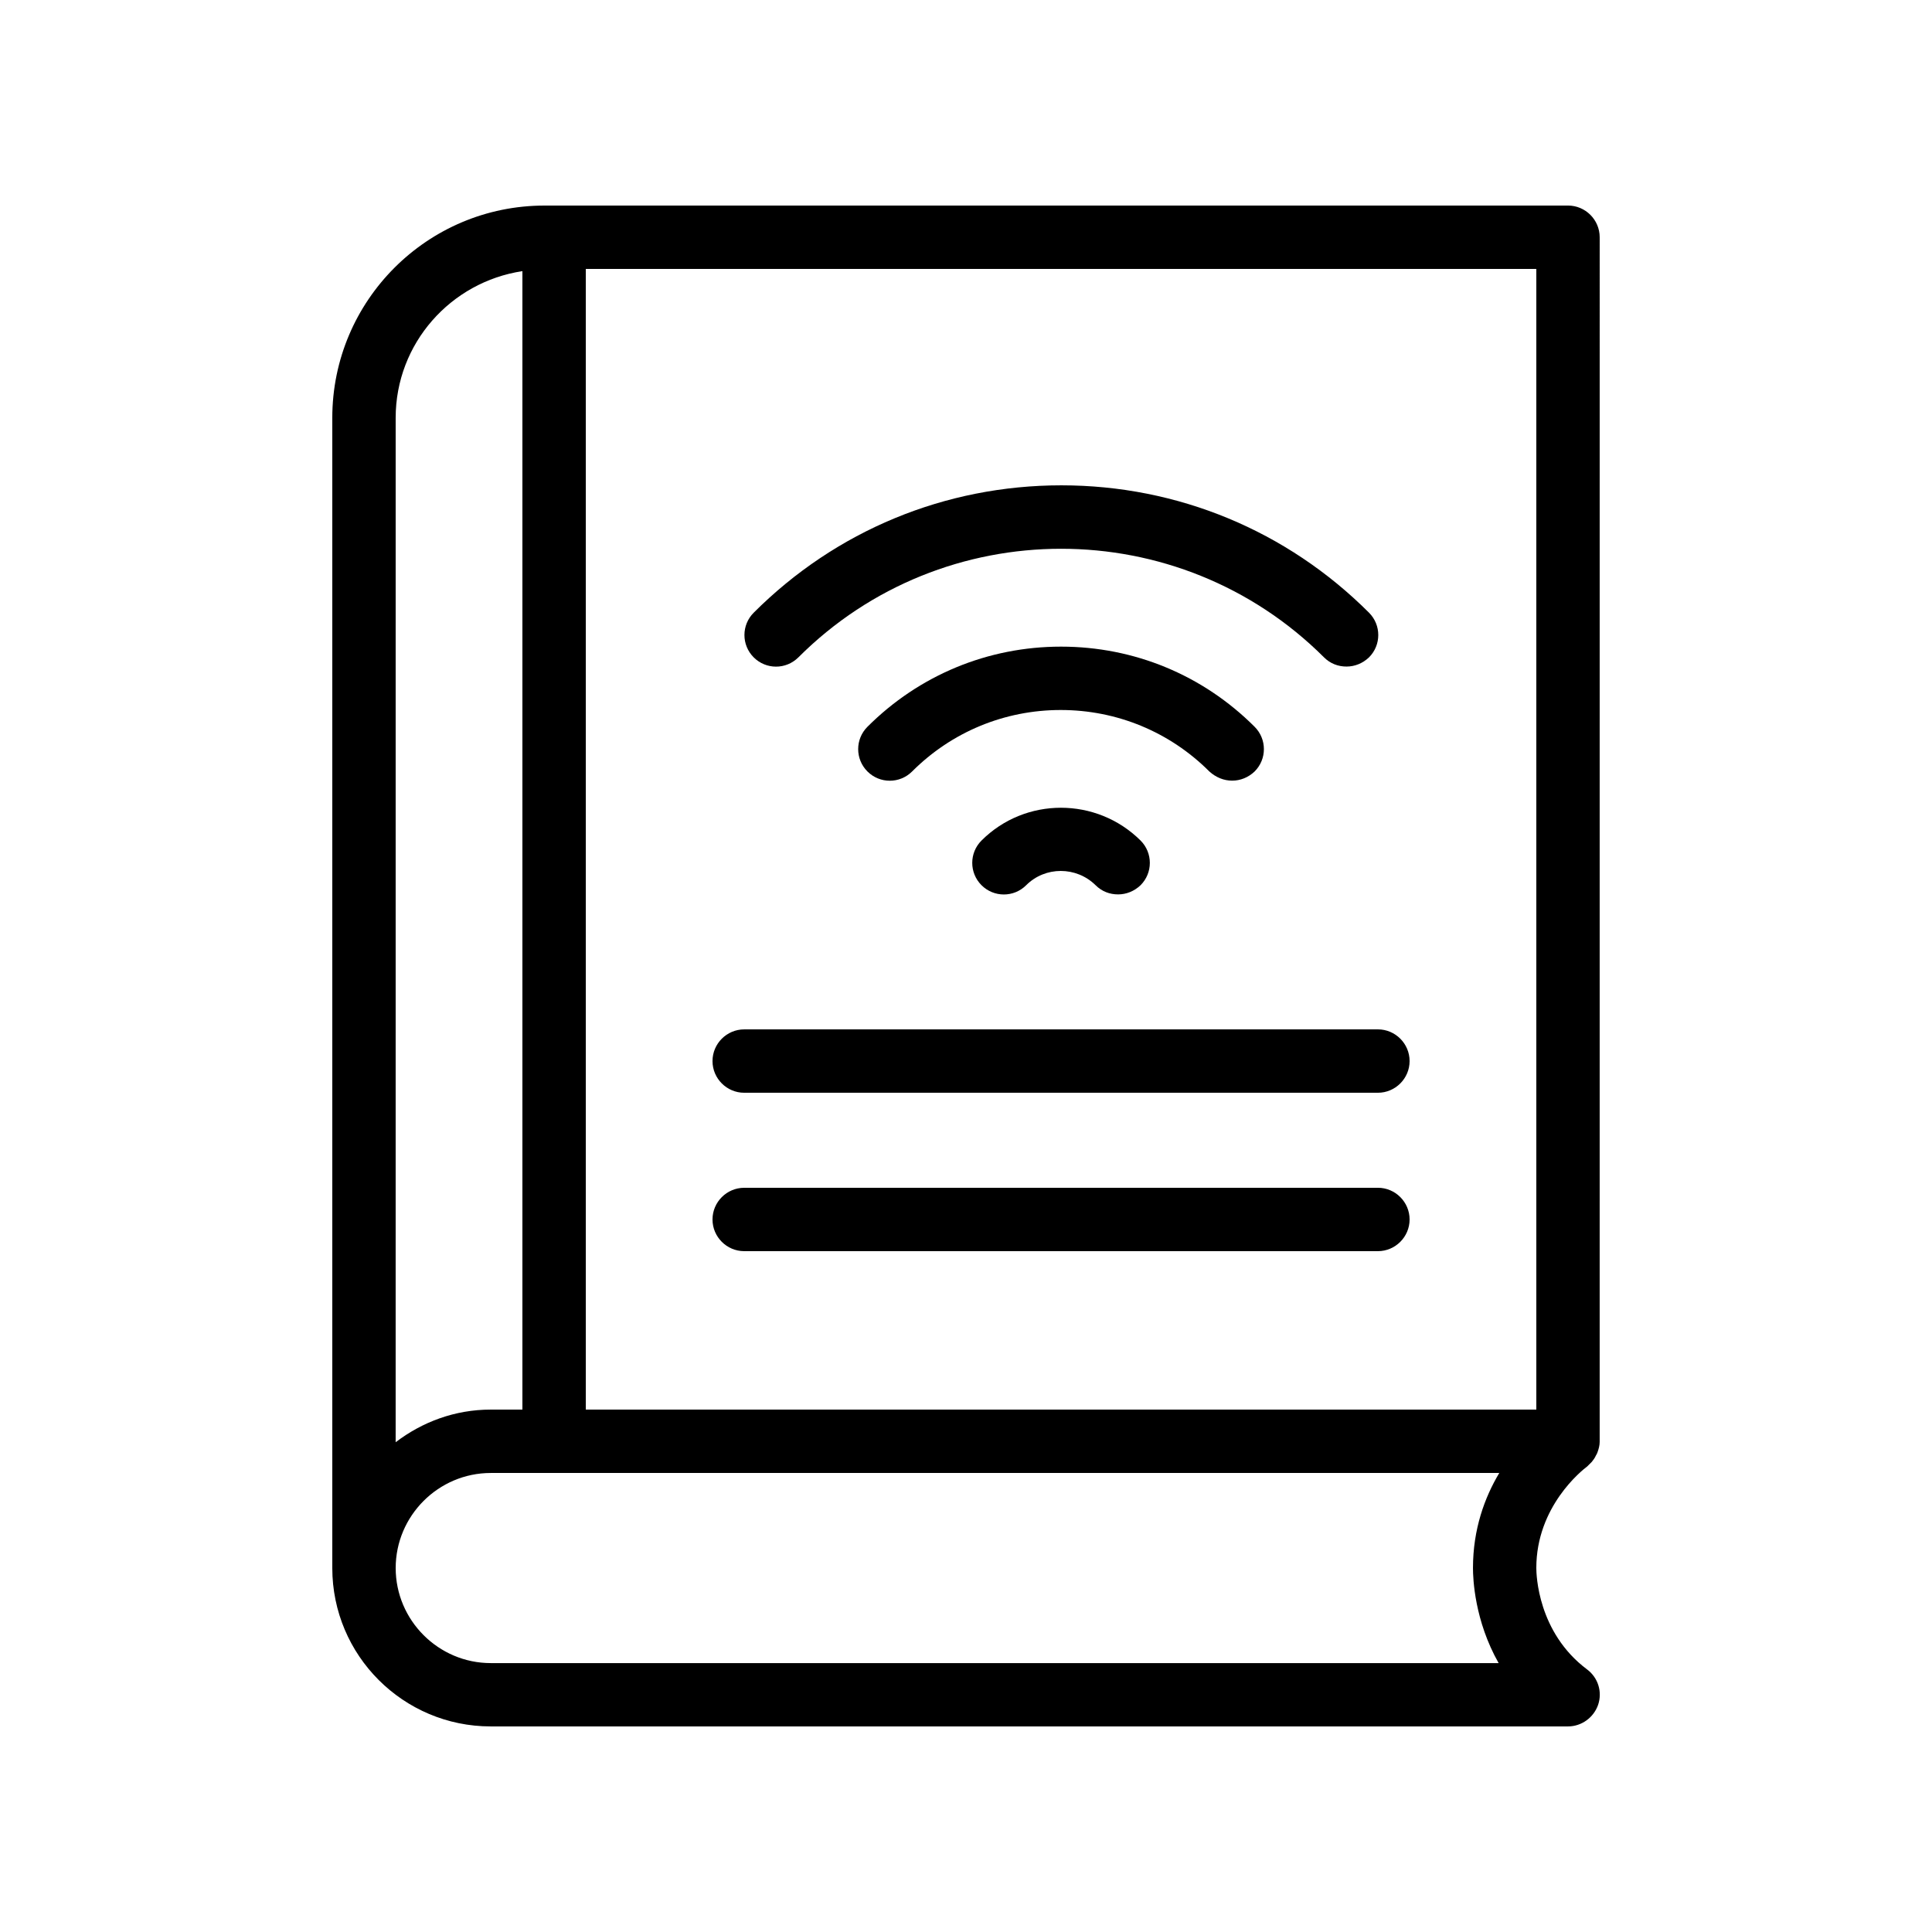
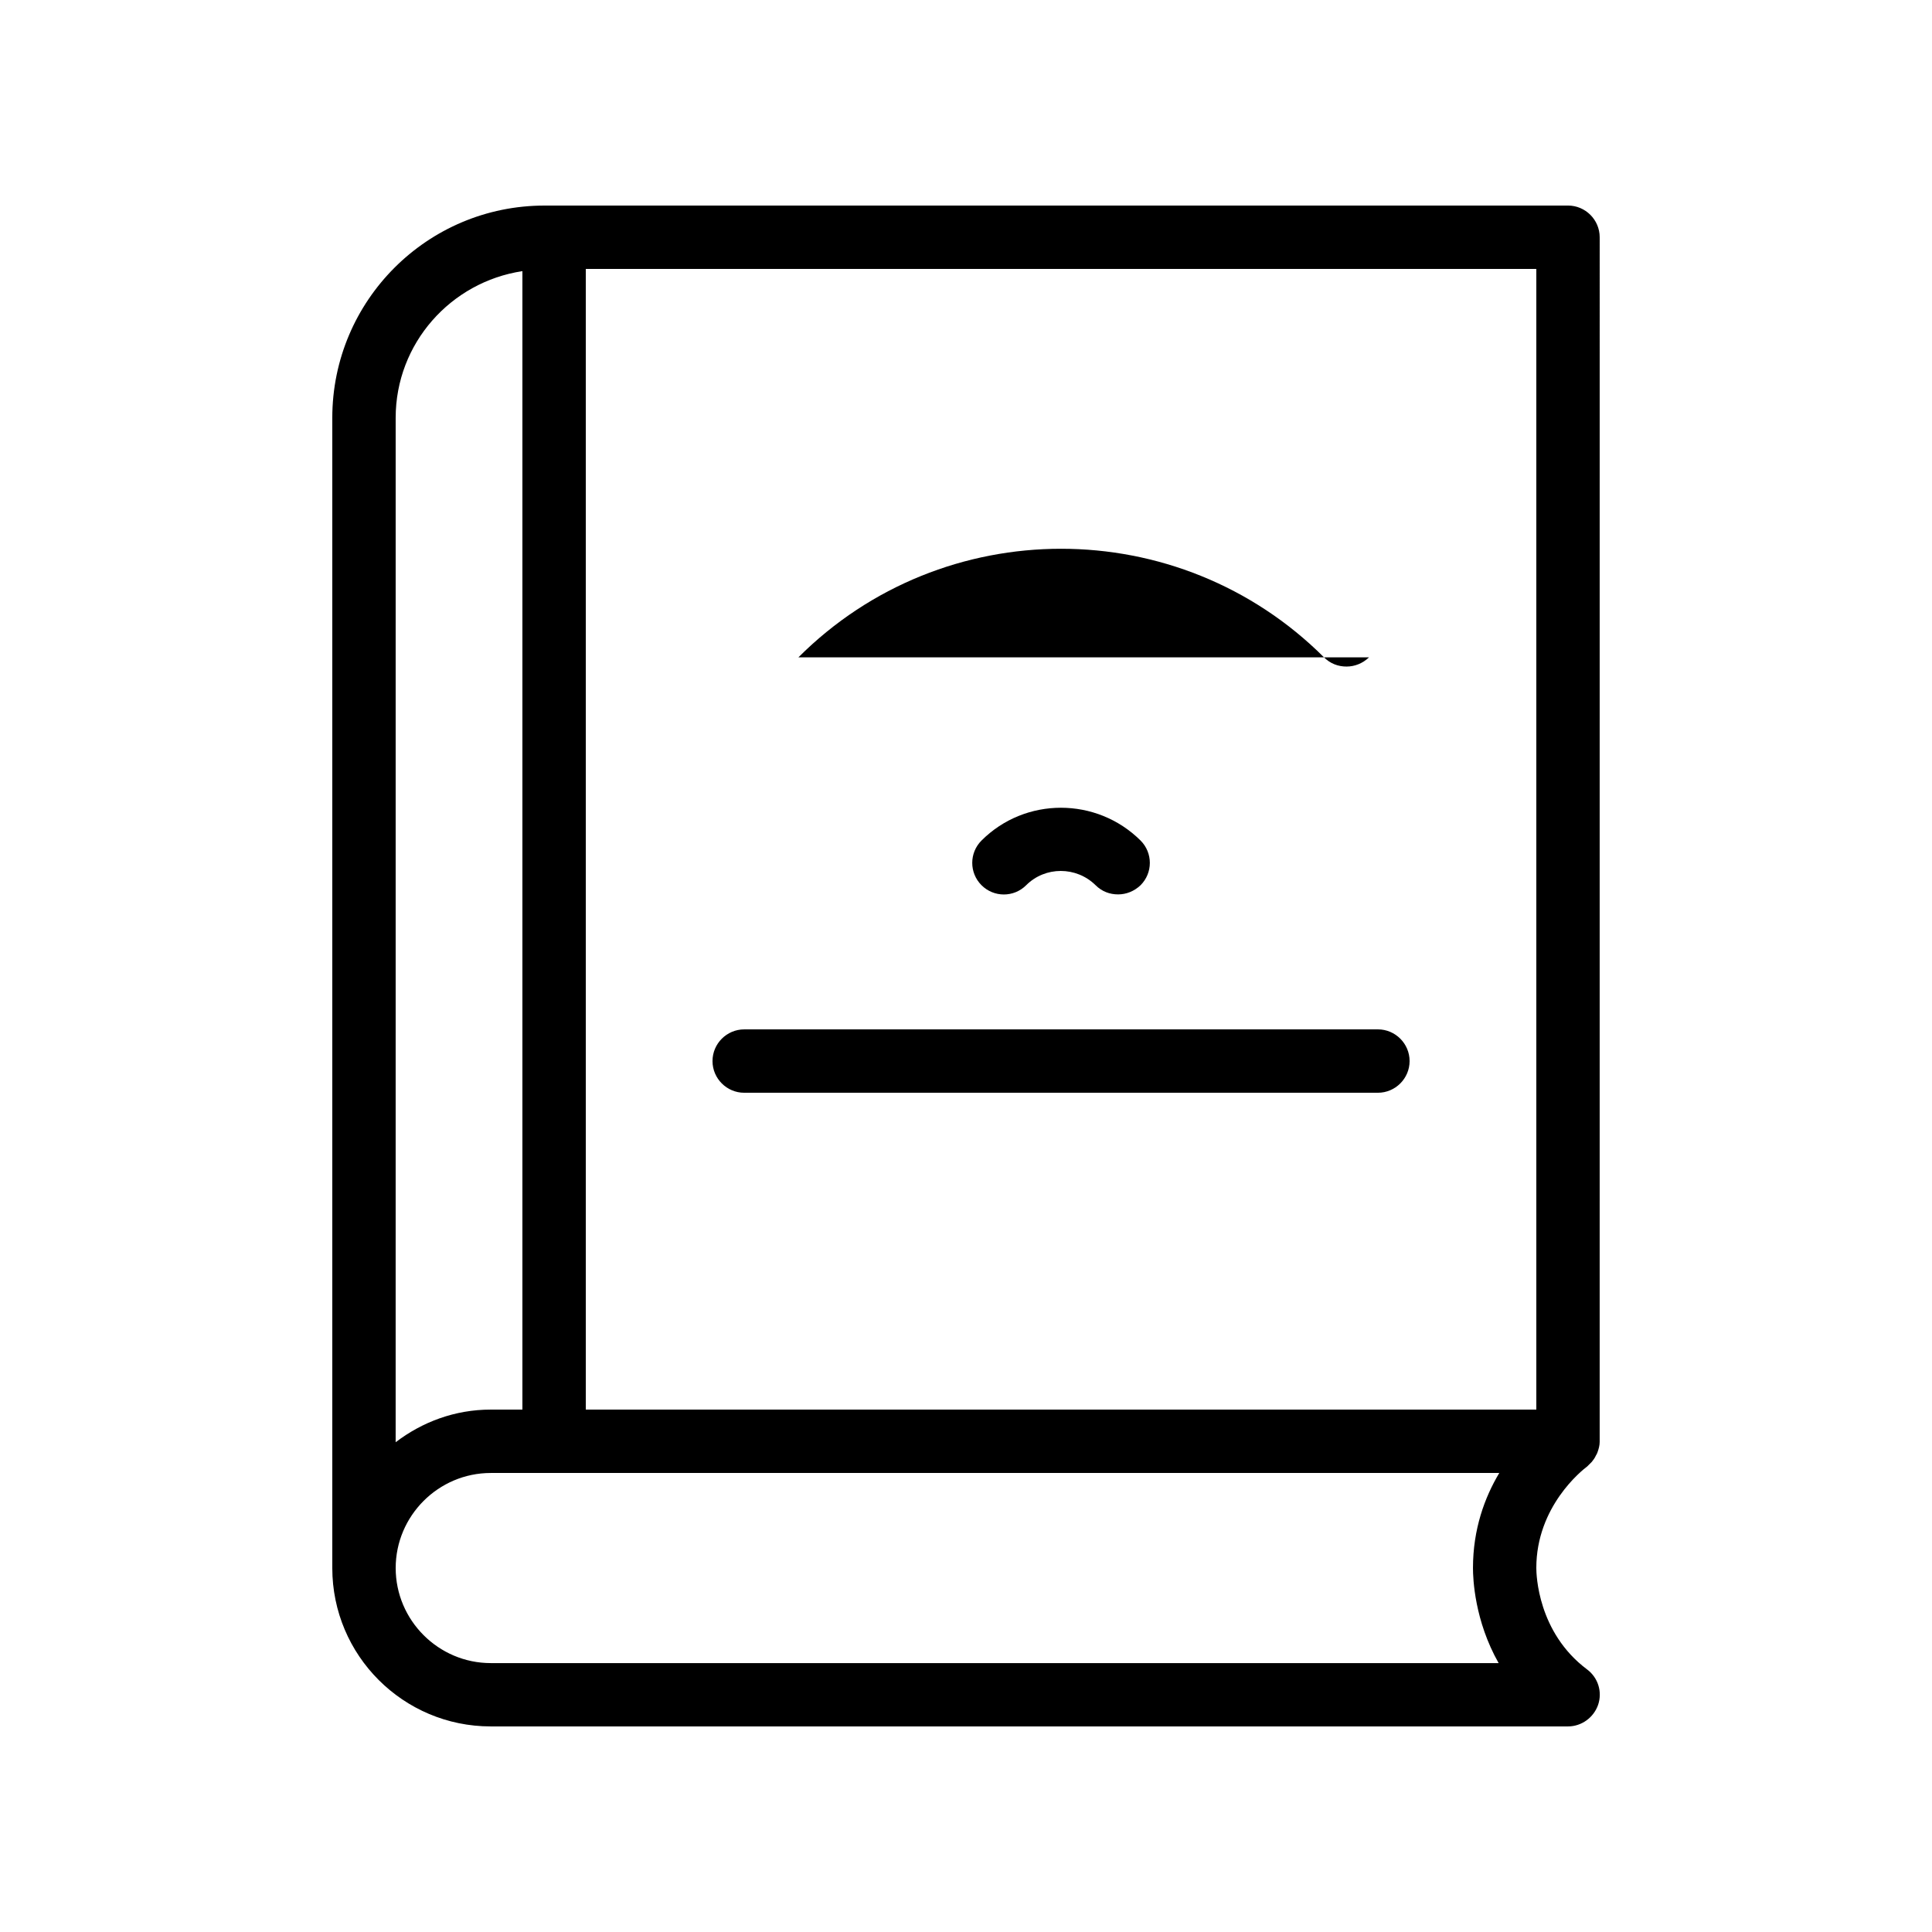
<svg xmlns="http://www.w3.org/2000/svg" fill="#000000" width="800px" height="800px" version="1.1" viewBox="144 144 512 512">
  <g>
    <path d="m564.58 532.67c0.168-0.168 0.336-0.336 0.504-0.504 0.25-0.25 0.504-0.504 0.754-0.754 0.418-0.504 0.84-1.09 1.09-1.68 0.168-0.25 0.336-0.586 0.418-0.84 0.336-0.922 0.586-1.848 0.586-2.769v-0.082-0.082l0.004-319.09c0-4.617-3.777-8.398-8.398-8.398l-238.89 0.004h-32.328c-31.066 0-56.258 25.188-56.258 56.258v304.8c0 23.176 18.809 41.984 41.984 41.984h285.49c3.609 0 6.801-2.352 7.977-5.711 1.176-3.441 0-7.223-2.938-9.406-13.098-9.824-13.434-25.191-13.434-26.871-0.004-16.285 12.09-25.859 13.434-26.867zm-13.438-15.113h-251.9v-302.29h251.9zm-268.7-301.7v301.7h-8.398c-9.488 0-18.137 3.273-25.191 8.648l0.004-271.47c0-19.734 14.609-36.023 33.586-38.879zm258.71 368.88h-267.1c-13.855 0-25.191-11.336-25.191-25.191 0-13.855 11.336-25.191 25.191-25.191h267.27c-3.863 6.465-6.969 14.863-6.969 25.191 0 2.856 0.418 13.938 6.801 25.191z" />
-     <path d="m355.58 318.21c38.375-38.375 100.85-38.375 139.3 0 1.68 1.68 3.777 2.434 5.961 2.434s4.281-0.84 5.961-2.434c3.273-3.273 3.273-8.566 0-11.84-21.746-21.746-50.719-33.754-81.531-33.754-30.816 0-59.785 12.008-81.531 33.754-3.273 3.273-3.273 8.566 0 11.84 3.273 3.273 8.562 3.273 11.836 0z" />
-     <path d="m470.53 350.88c2.184 0 4.281-0.84 5.961-2.434 3.273-3.273 3.273-8.566 0-11.84-13.688-13.688-31.906-21.242-51.305-21.242s-37.617 7.559-51.305 21.242c-3.273 3.273-3.273 8.566 0 11.84 3.273 3.273 8.566 3.273 11.84 0 10.496-10.496 24.52-16.289 39.383-16.289s28.887 5.793 39.383 16.289c1.762 1.594 3.859 2.434 6.043 2.434z" />
+     <path d="m355.58 318.21c38.375-38.375 100.85-38.375 139.3 0 1.68 1.68 3.777 2.434 5.961 2.434s4.281-0.84 5.961-2.434z" />
    <path d="m404.11 366.75c-3.273 3.273-3.273 8.566 0 11.84 3.273 3.273 8.566 3.273 11.84 0 5.039-5.039 13.266-5.039 18.391 0 1.68 1.68 3.777 2.434 5.961 2.434 2.184 0 4.281-0.84 5.961-2.434 3.273-3.273 3.273-8.566 0-11.84-11.672-11.586-30.566-11.586-42.152 0z" />
    <path d="m341.22 433.59h167.94c4.617 0 8.398-3.777 8.398-8.398 0-4.617-3.777-8.398-8.398-8.398l-167.94 0.004c-4.617 0-8.398 3.777-8.398 8.398 0 4.617 3.777 8.395 8.398 8.395z" />
-     <path d="m341.22 475.57h167.94c4.617 0 8.398-3.777 8.398-8.398 0-4.617-3.777-8.398-8.398-8.398l-167.94 0.004c-4.617 0-8.398 3.777-8.398 8.398 0 4.617 3.777 8.395 8.398 8.395z" />
  </g>
</svg>